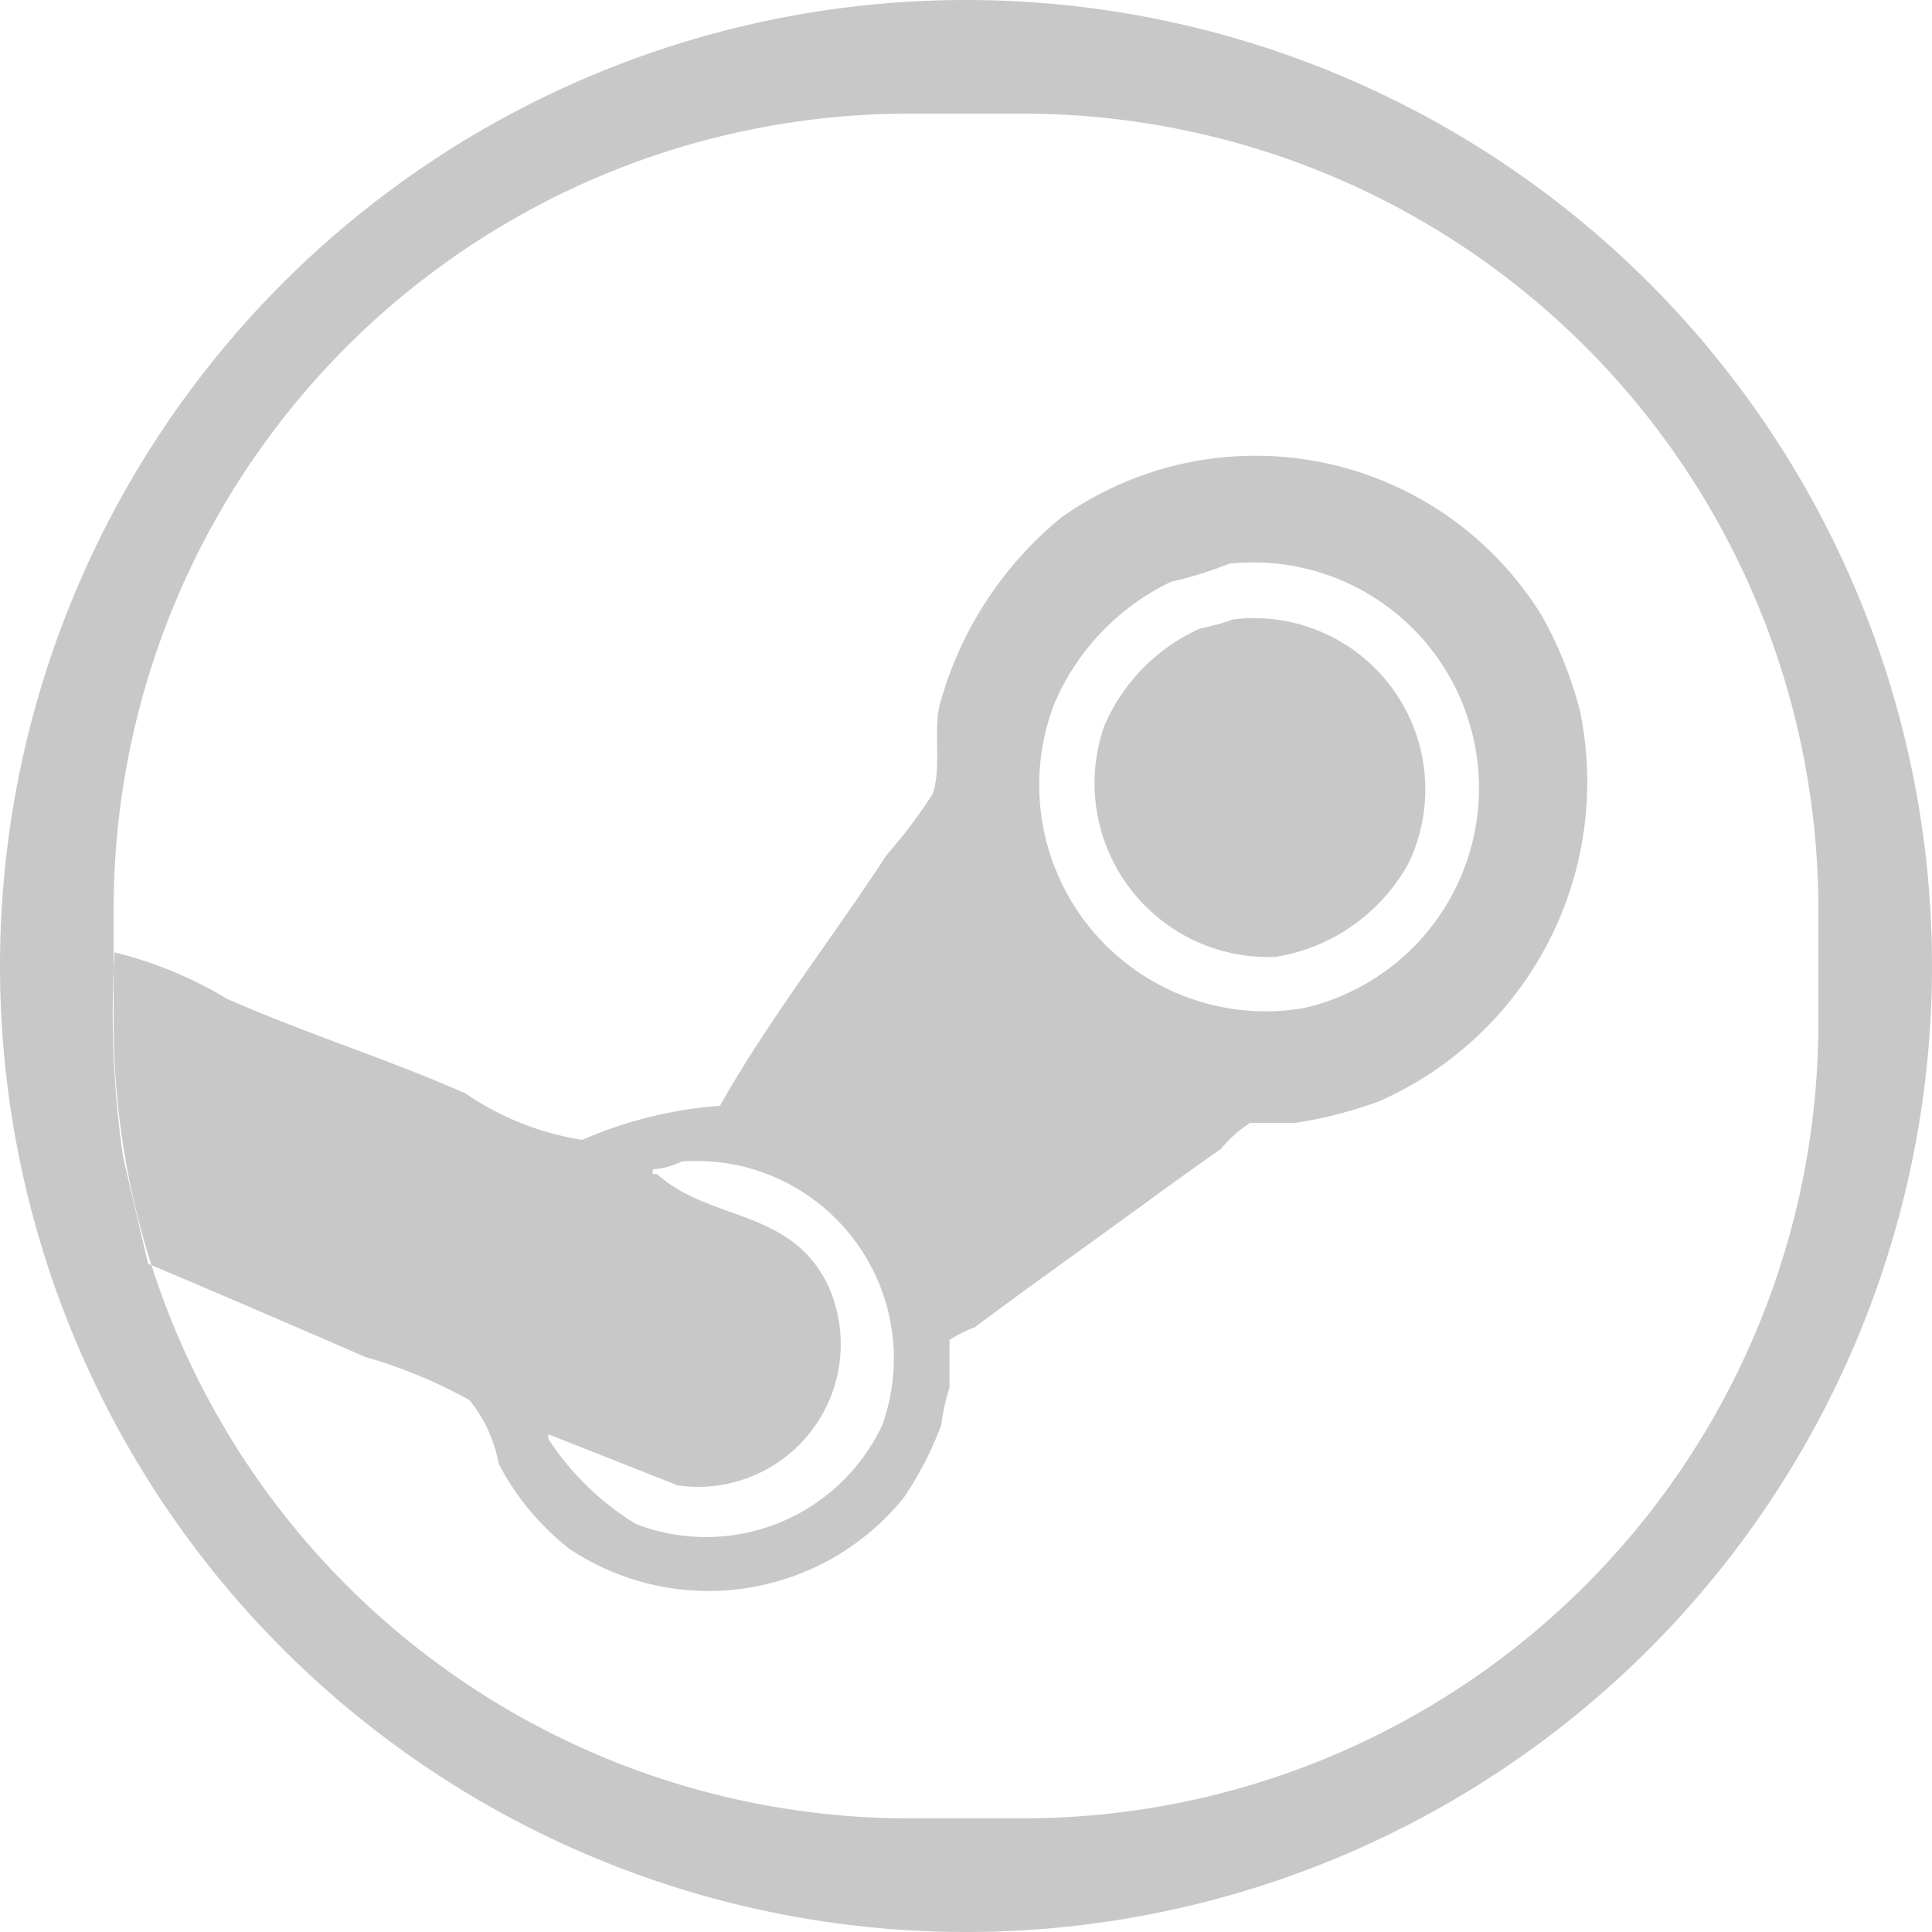
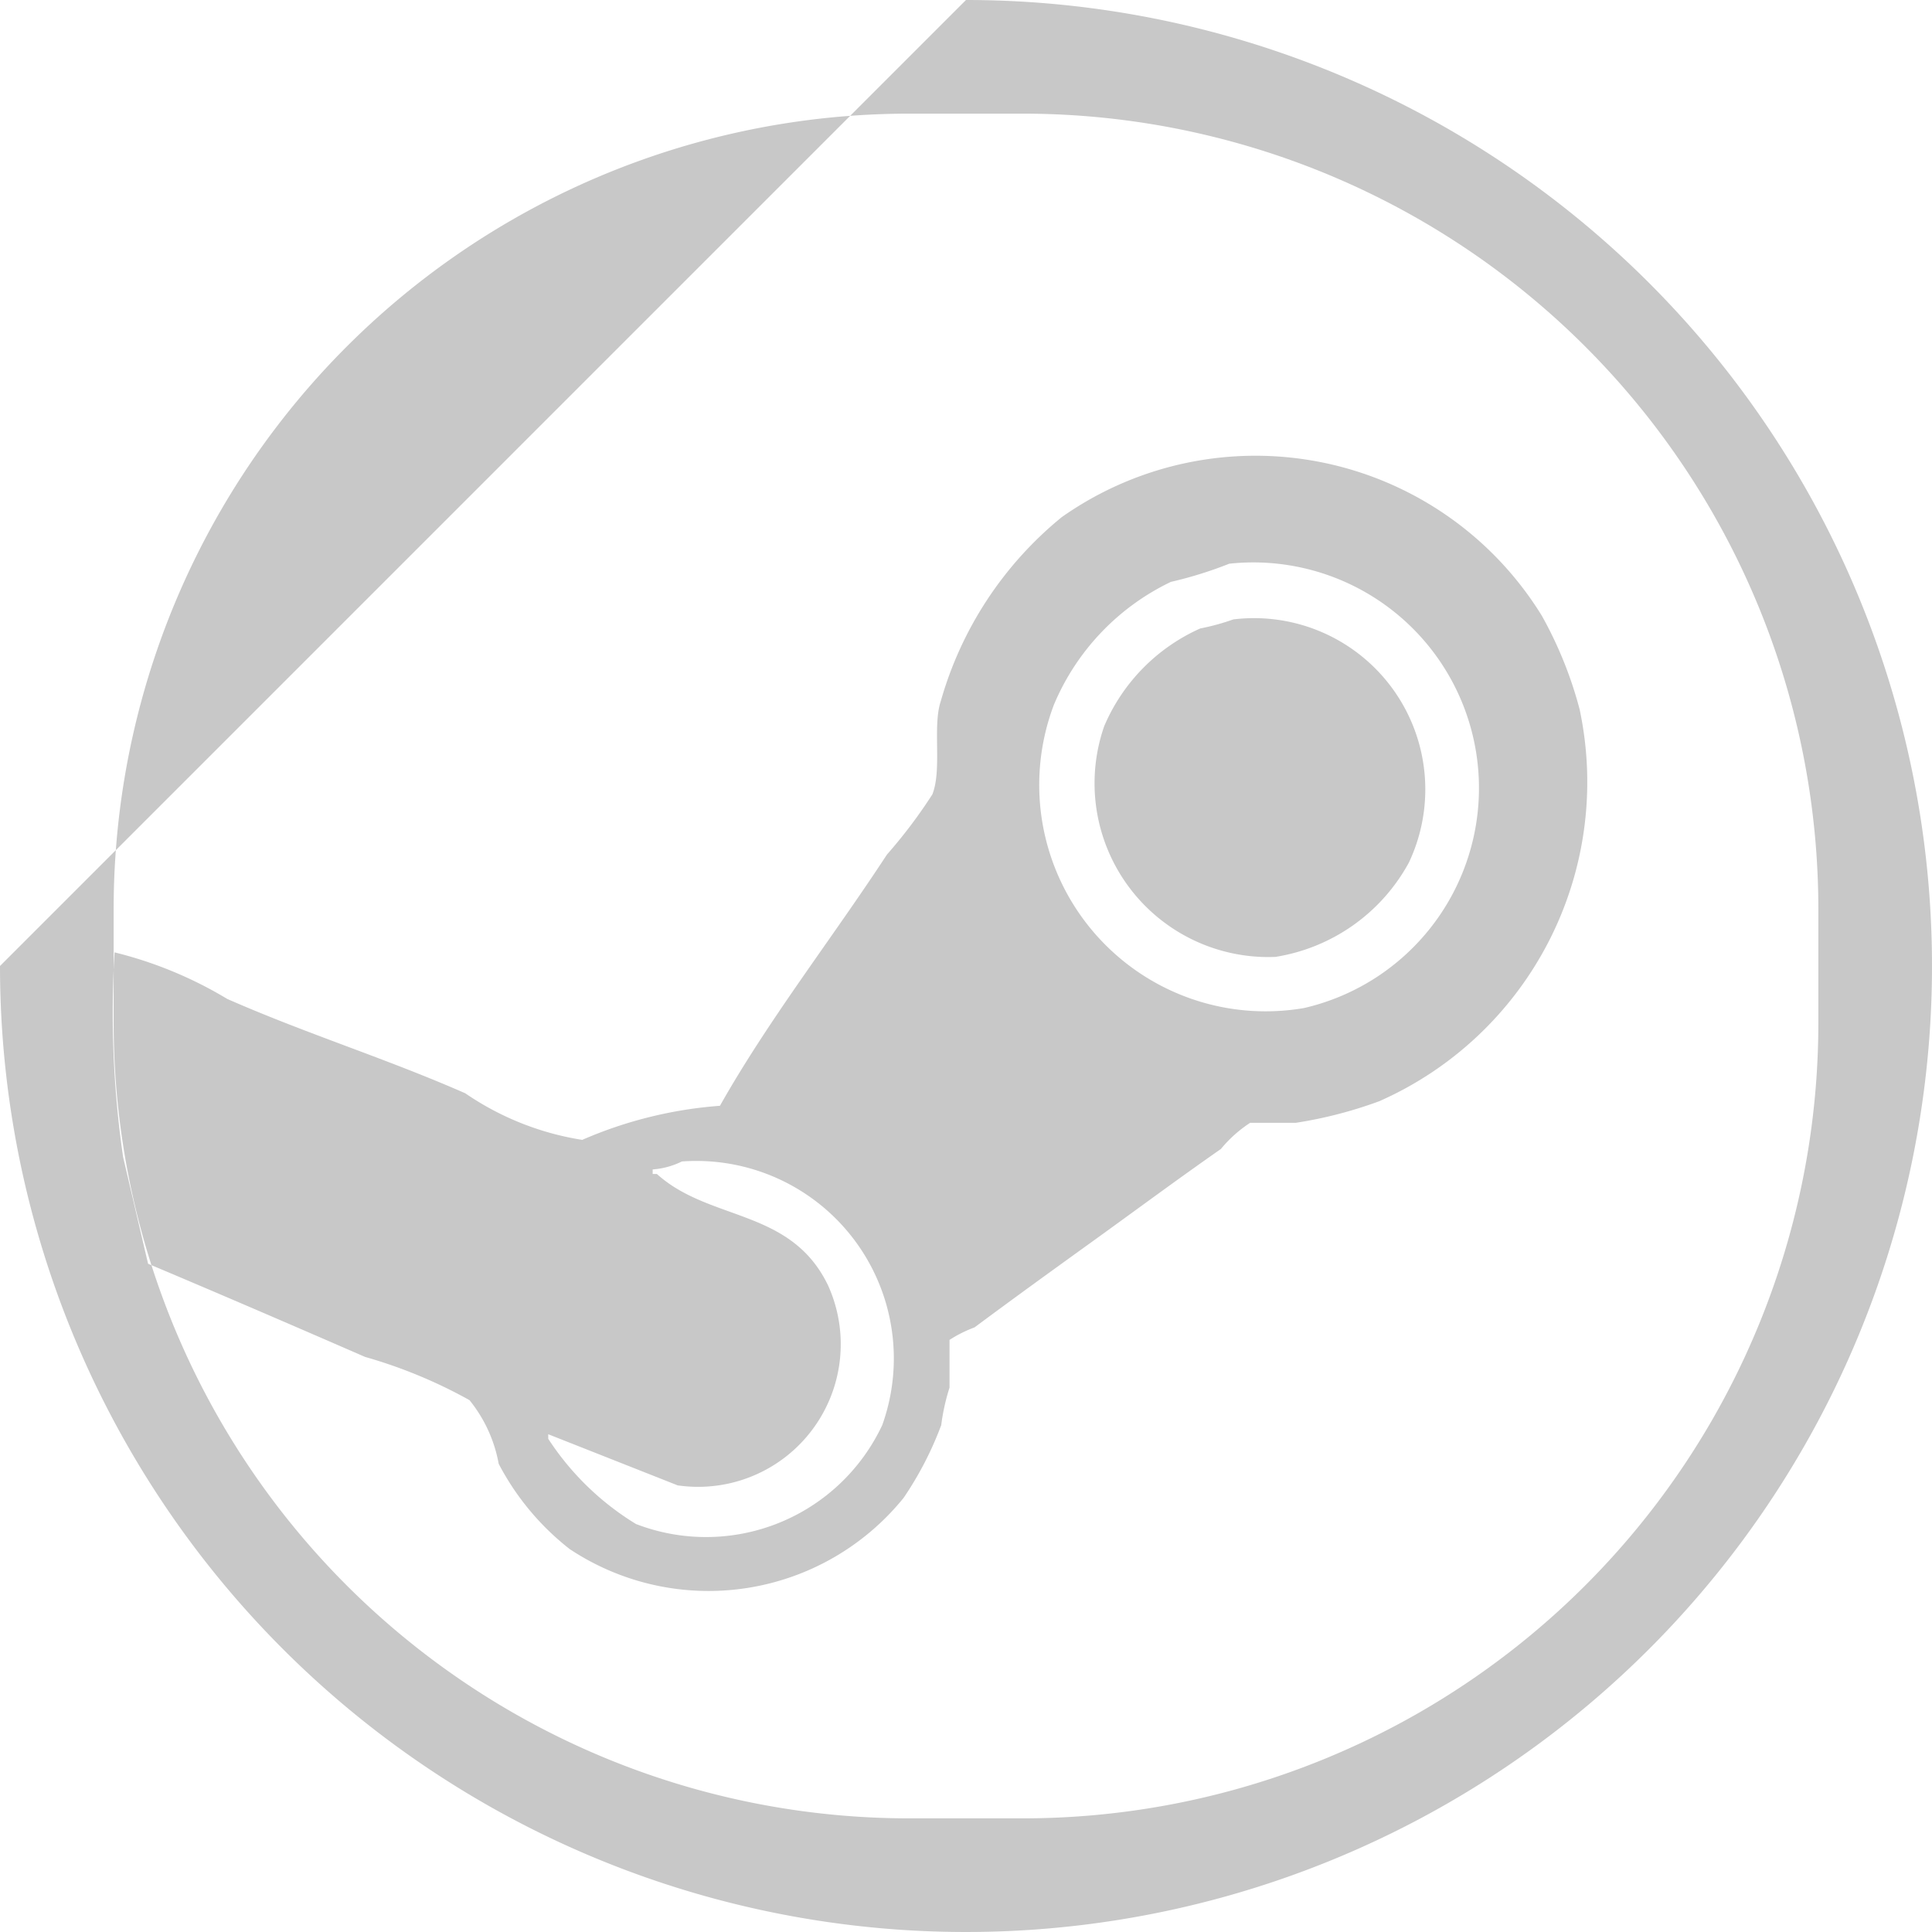
<svg xmlns="http://www.w3.org/2000/svg" width="17" height="17" viewBox="0 0 17 17" fill="#c8c8c8">
  <defs>
    <style>
      .cls-1 {
        fill-rule: evenodd;
      }
    </style>
  </defs>
-   <path id="steam" class="cls-1" d="M90.5,1082a8.5,8.5,0,1,1-8.5,8.5A8.5,8.5,0,0,1,90.5,1082Zm-0.5,1h1a7,7,0,0,1,7,7v1a7,7,0,0,1-7,7H90a7,7,0,0,1-7-7v-1A7,7,0,0,1,90,1083Zm-6.992,7.38a3.574,3.574,0,0,1,.992.41c0.706,0.31,1.388.52,2.094,0.83a2.509,2.509,0,0,0,1.029.41,3.722,3.722,0,0,1,1.212-.3c0.429-.76.985-1.47,1.469-2.21a4.447,4.447,0,0,0,.4-0.53c0.087-.22,0-0.6.074-0.82a3.223,3.223,0,0,1,1.065-1.62,2.959,2.959,0,0,1,4.225.87,3.528,3.528,0,0,1,.331.82,3.07,3.07,0,0,1-1.763,3.45,3.8,3.8,0,0,1-.735.19H93a1.135,1.135,0,0,0-.257.23c-0.387.27-.764,0.55-1.139,0.82-0.347.25-.693,0.5-1.029,0.75a1.121,1.121,0,0,0-.22.11v0.42a1.858,1.858,0,0,0-.073.33,3.006,3.006,0,0,1-.331.64,2.208,2.208,0,0,1-2.939.45,2.309,2.309,0,0,1-.624-0.75,1.239,1.239,0,0,0-.257-0.56,4.308,4.308,0,0,0-.918-0.38c-0.62-.27-1.269-0.55-1.91-0.82-0.073-.31-0.147-0.63-0.22-0.94A8.87,8.87,0,0,1,83.008,1090.38Zm9.809-3.42a3.553,3.553,0,0,1-.514.16,2.1,2.1,0,0,0-1.029,1.08,1.992,1.992,0,0,0,2.2,2.67A1.986,1.986,0,0,0,92.817,1086.96Zm0.037,0.49a1.507,1.507,0,0,1,1.543,2.14,1.628,1.628,0,0,1-1.175.83,1.529,1.529,0,0,1-1.506-2.03,1.648,1.648,0,0,1,.845-0.86A2.035,2.035,0,0,0,92.853,1087.45ZM88,1092.22a0.694,0.694,0,0,1-.257.07v0.04h0.037c0.465,0.42,1.178.3,1.506,0.98a1.255,1.255,0,0,1-1.323,1.76l-1.139-.45v0.04a2.434,2.434,0,0,0,.772.75,1.713,1.713,0,0,0,2.167-.87A1.738,1.738,0,0,0,88,1092.22Z" transform="translate(-82 -1082)" />
+   <path id="steam" class="cls-1" d="M90.5,1082a8.5,8.5,0,1,1-8.5,8.5Zm-0.5,1h1a7,7,0,0,1,7,7v1a7,7,0,0,1-7,7H90a7,7,0,0,1-7-7v-1A7,7,0,0,1,90,1083Zm-6.992,7.38a3.574,3.574,0,0,1,.992.41c0.706,0.31,1.388.52,2.094,0.83a2.509,2.509,0,0,0,1.029.41,3.722,3.722,0,0,1,1.212-.3c0.429-.76.985-1.47,1.469-2.21a4.447,4.447,0,0,0,.4-0.53c0.087-.22,0-0.6.074-0.82a3.223,3.223,0,0,1,1.065-1.62,2.959,2.959,0,0,1,4.225.87,3.528,3.528,0,0,1,.331.82,3.07,3.07,0,0,1-1.763,3.45,3.8,3.8,0,0,1-.735.19H93a1.135,1.135,0,0,0-.257.23c-0.387.27-.764,0.55-1.139,0.82-0.347.25-.693,0.5-1.029,0.75a1.121,1.121,0,0,0-.22.11v0.42a1.858,1.858,0,0,0-.073.33,3.006,3.006,0,0,1-.331.64,2.208,2.208,0,0,1-2.939.45,2.309,2.309,0,0,1-.624-0.75,1.239,1.239,0,0,0-.257-0.56,4.308,4.308,0,0,0-.918-0.38c-0.62-.27-1.269-0.55-1.91-0.82-0.073-.31-0.147-0.63-0.22-0.94A8.87,8.87,0,0,1,83.008,1090.38Zm9.809-3.42a3.553,3.553,0,0,1-.514.16,2.1,2.1,0,0,0-1.029,1.08,1.992,1.992,0,0,0,2.2,2.67A1.986,1.986,0,0,0,92.817,1086.96Zm0.037,0.49a1.507,1.507,0,0,1,1.543,2.14,1.628,1.628,0,0,1-1.175.83,1.529,1.529,0,0,1-1.506-2.03,1.648,1.648,0,0,1,.845-0.86A2.035,2.035,0,0,0,92.853,1087.45ZM88,1092.22a0.694,0.694,0,0,1-.257.07v0.04h0.037c0.465,0.42,1.178.3,1.506,0.98a1.255,1.255,0,0,1-1.323,1.76l-1.139-.45v0.04a2.434,2.434,0,0,0,.772.75,1.713,1.713,0,0,0,2.167-.87A1.738,1.738,0,0,0,88,1092.22Z" transform="translate(-82 -1082)" />
</svg>